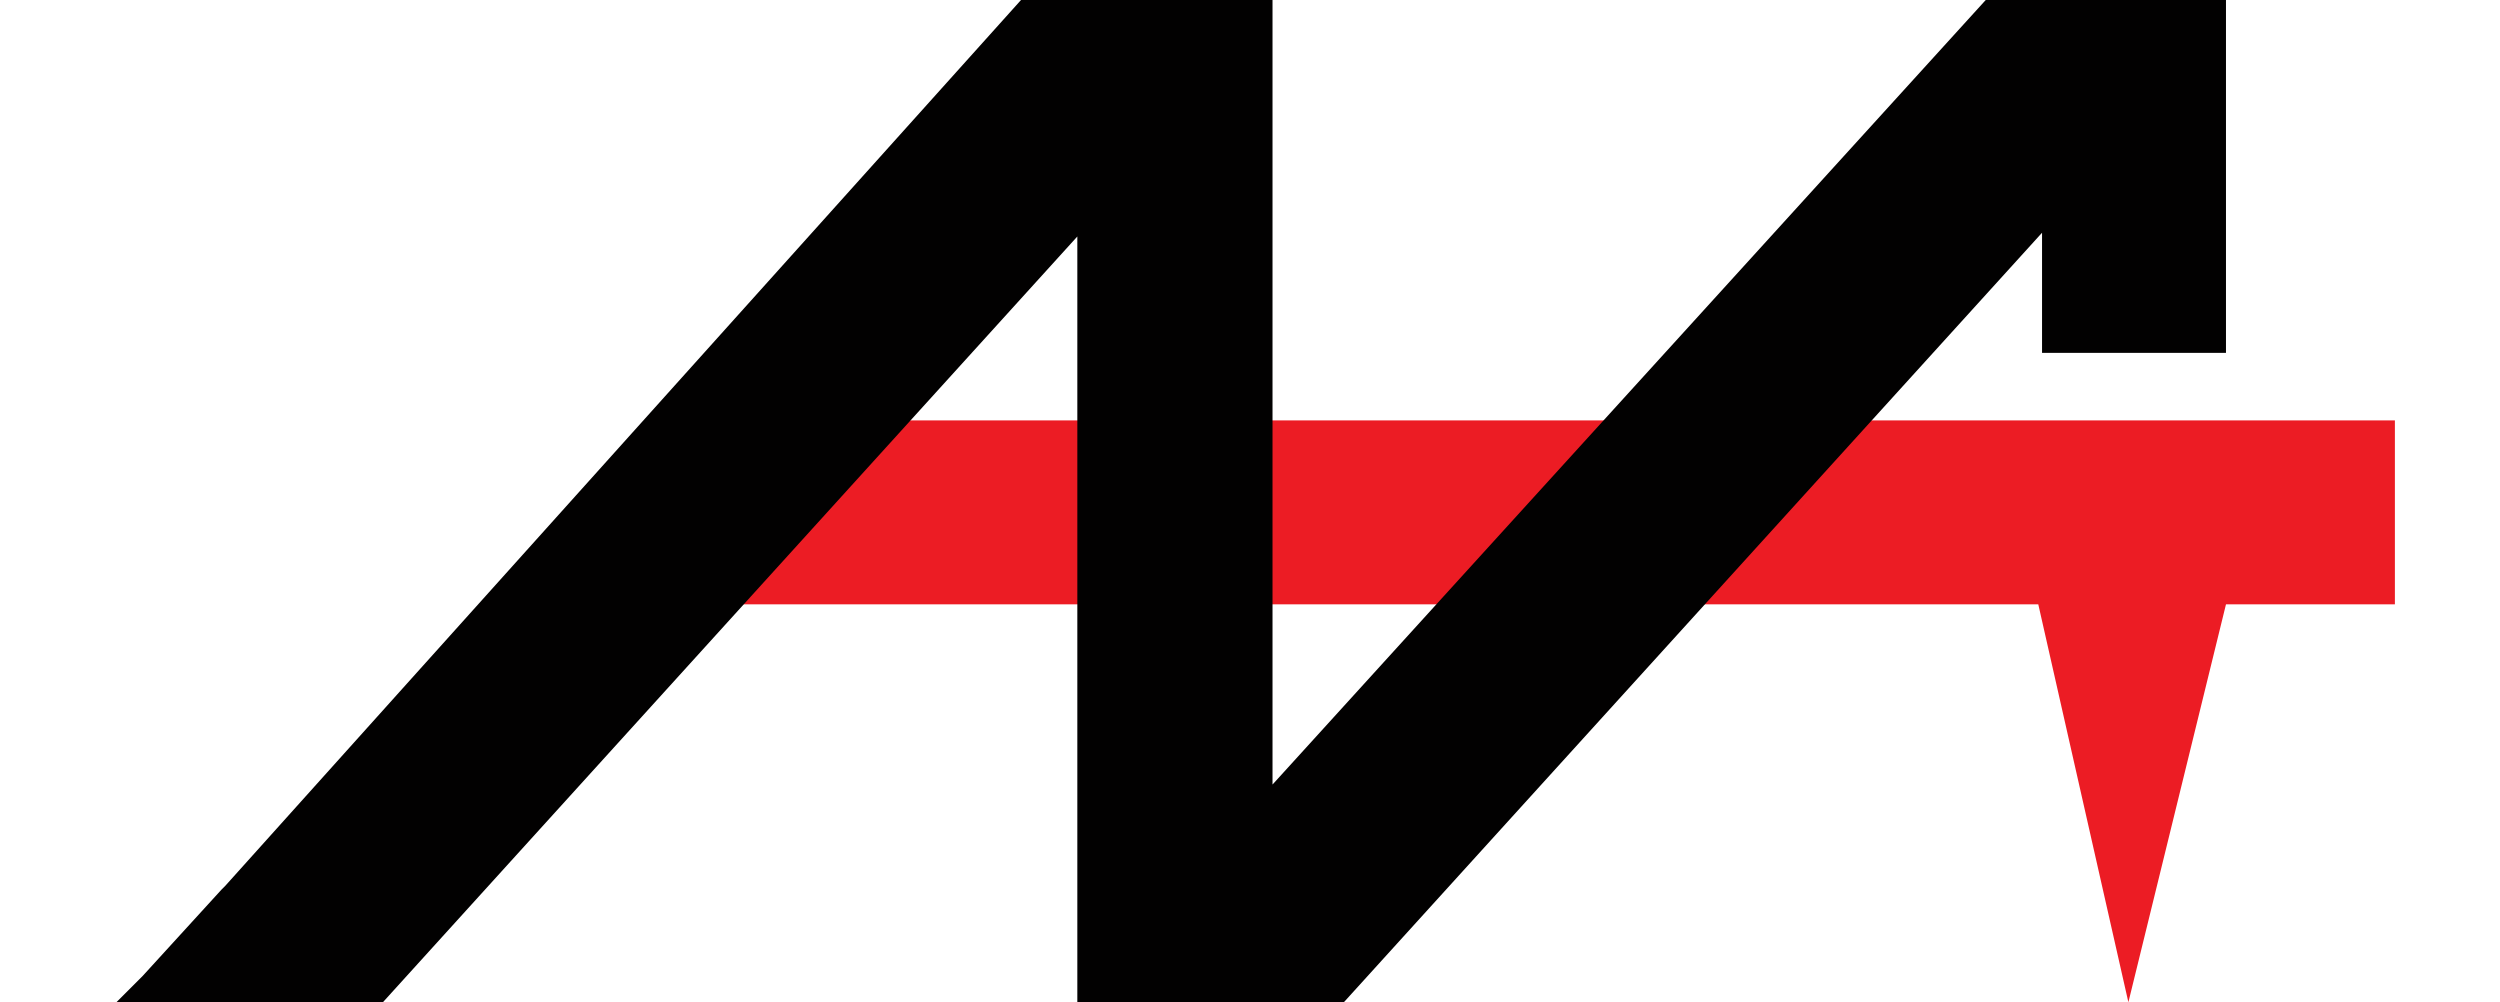
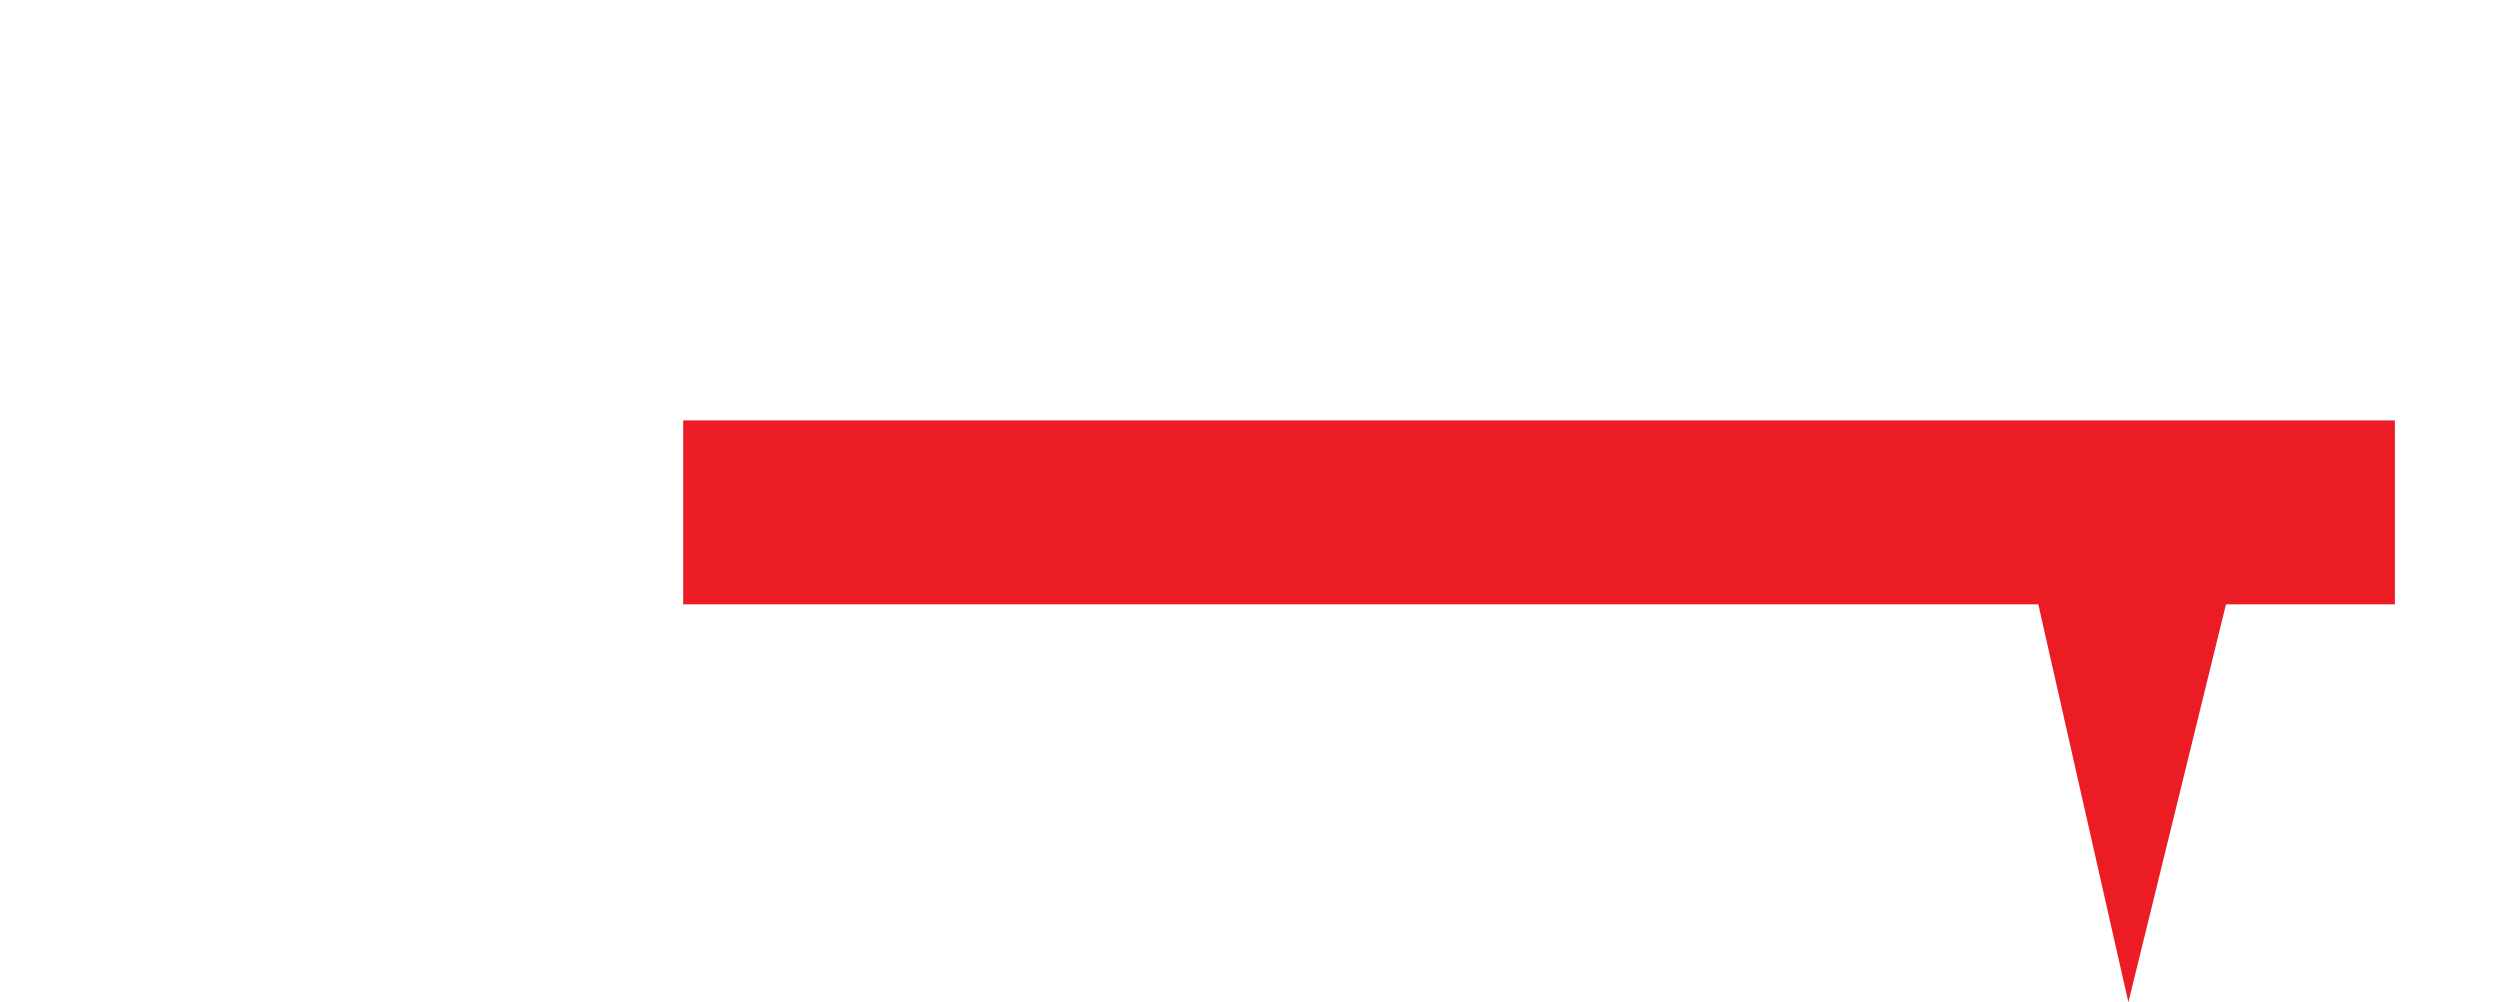
<svg xmlns="http://www.w3.org/2000/svg" version="1.1" id="Layer_1" x="0px" y="0px" viewBox="0 0 66.6 26.7" style="enable-background:new 0 0 66.6 26.7;" xml:space="preserve">
  <style type="text/css">
	.st0{fill:#EC1C24;}
	.st1{fill-rule:evenodd;clip-rule:evenodd;fill:#020101;}
</style>
  <g>
    <polygon class="st0" points="56.7,26.7 54.3,16.1 18.2,16.1 18.2,11.2 63.8,11.2 63.8,16.1 59.3,16.1  " />
-     <path class="st1" d="M3.1,26.7l0.6-0.6c0,0,0,0,0.1-0.1l2.1-2.3l0.1-0.1L27.2,0h6.7v20.9L52.9,0h6.4v9.4h-4.9V6.2L35.8,26.7h-7.1   V6.3L10.2,26.7H3.1z" />
  </g>
</svg>